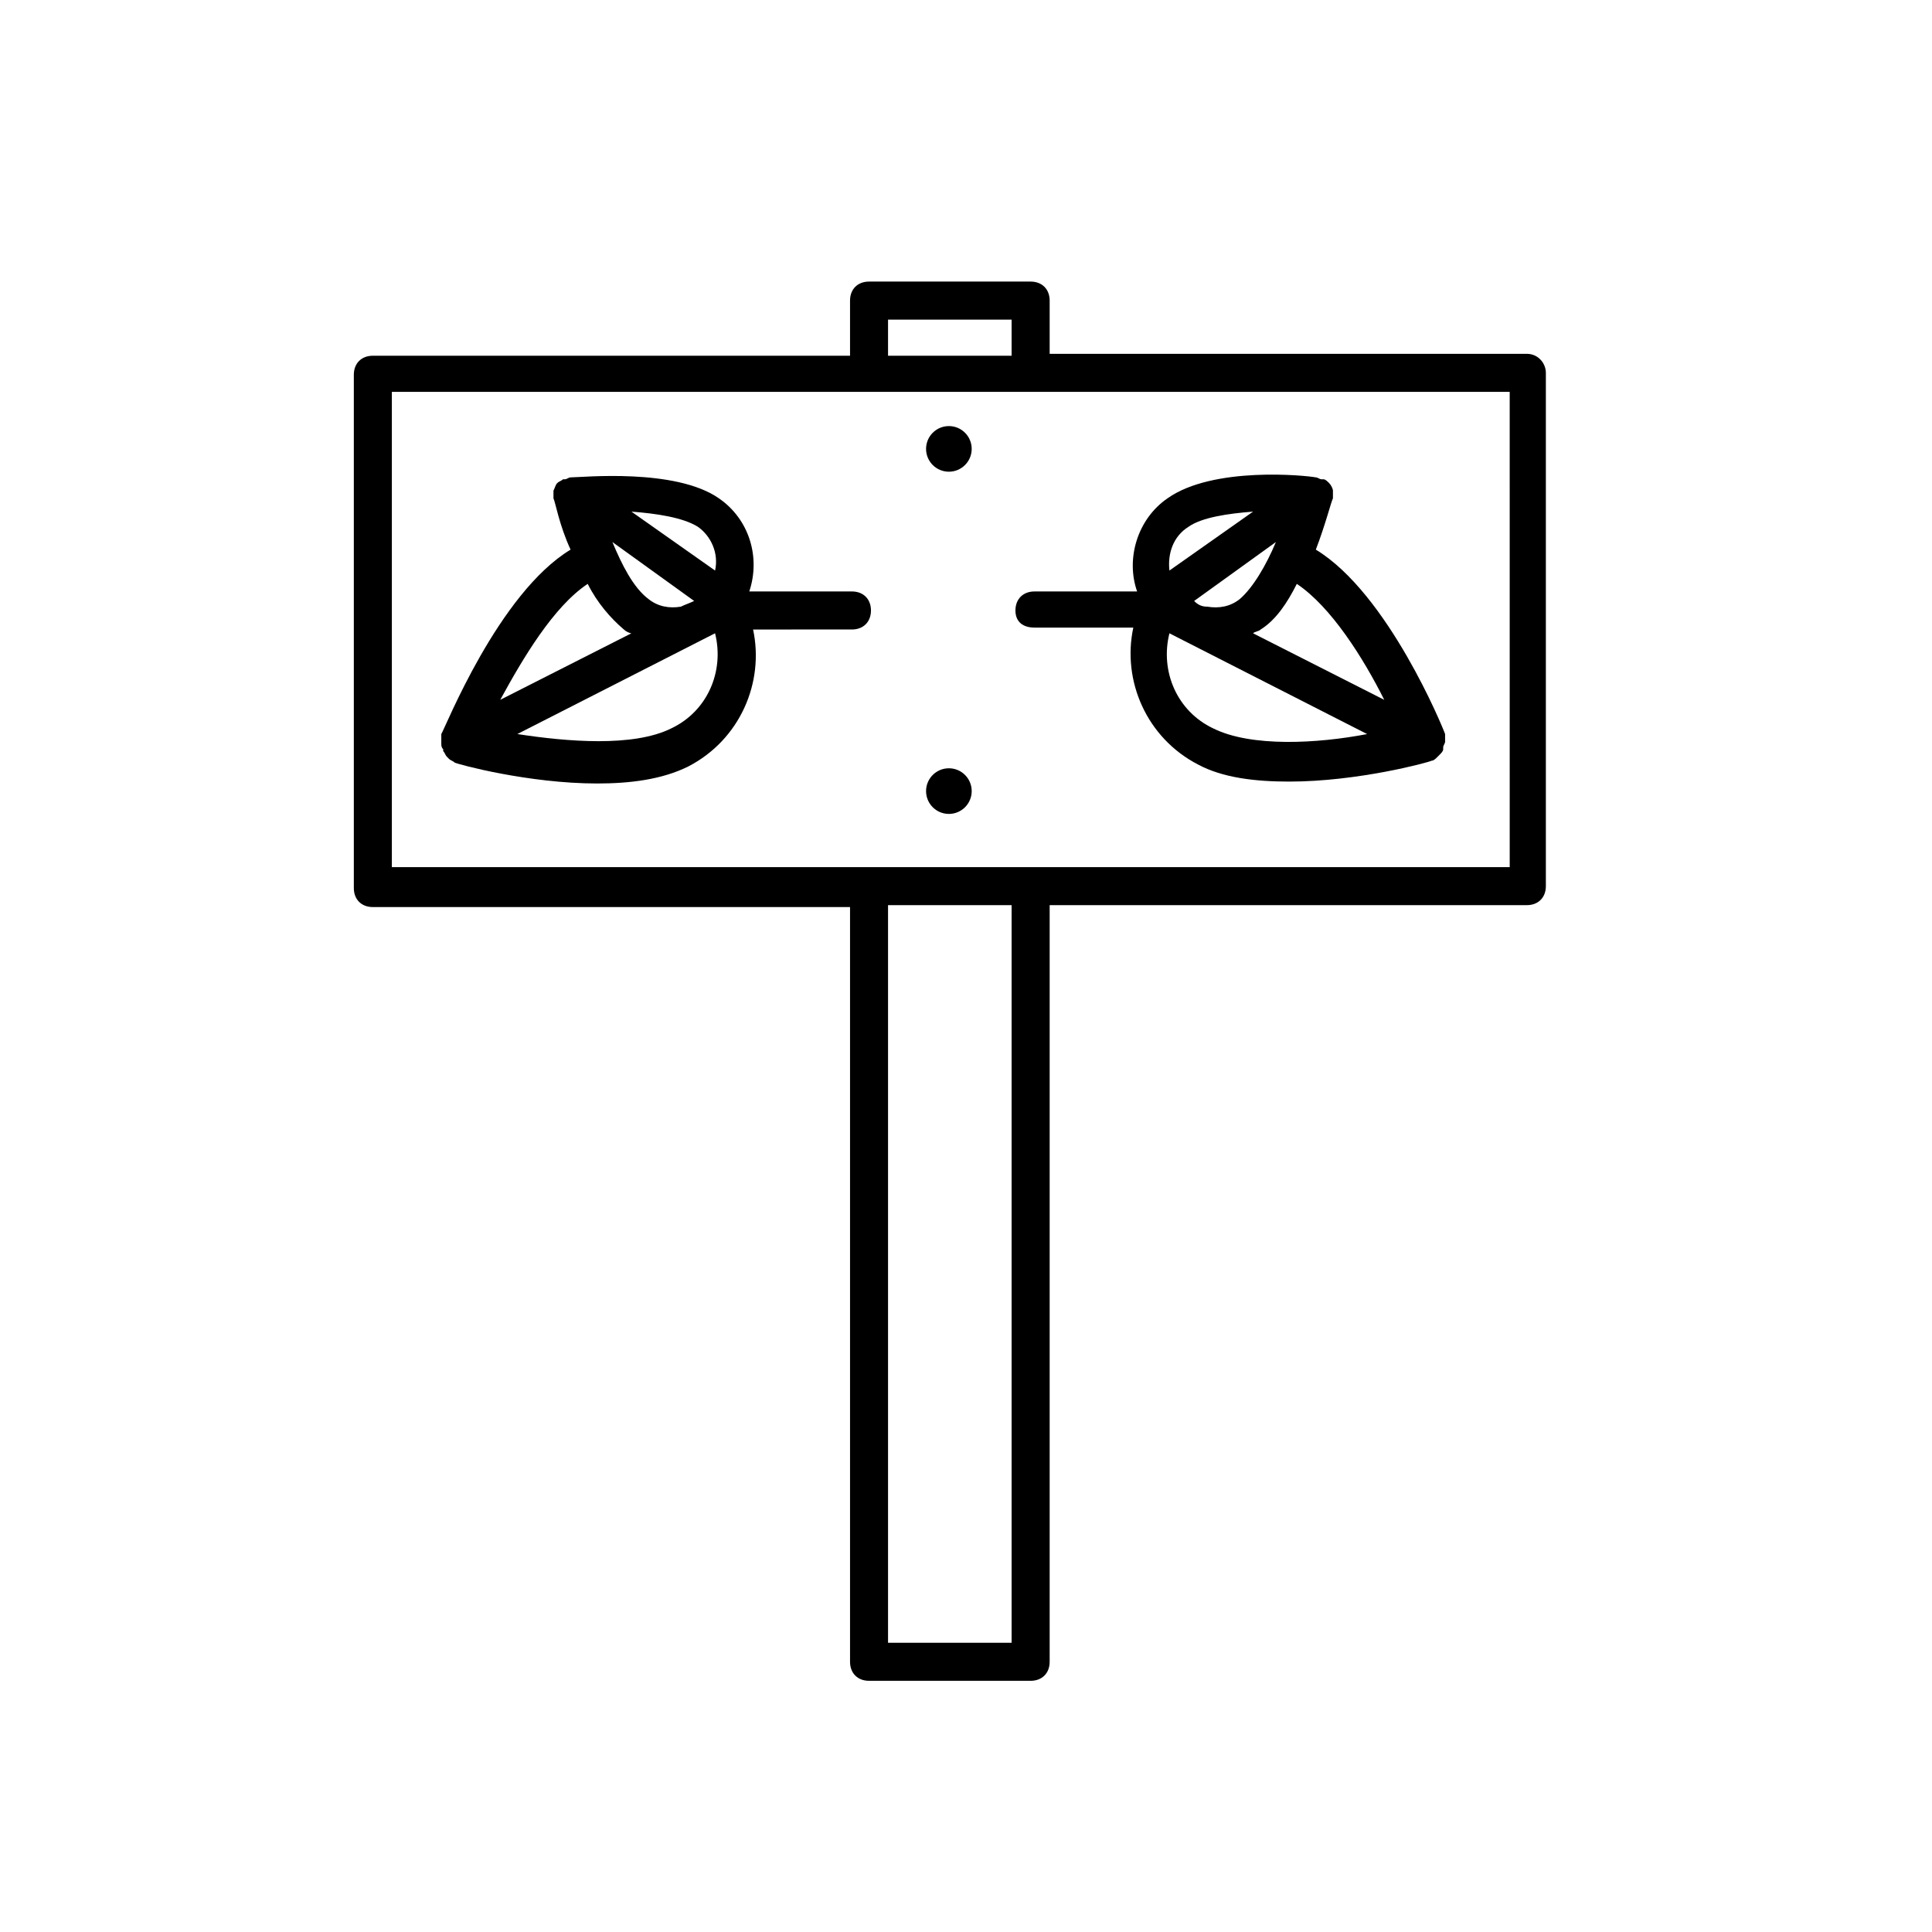
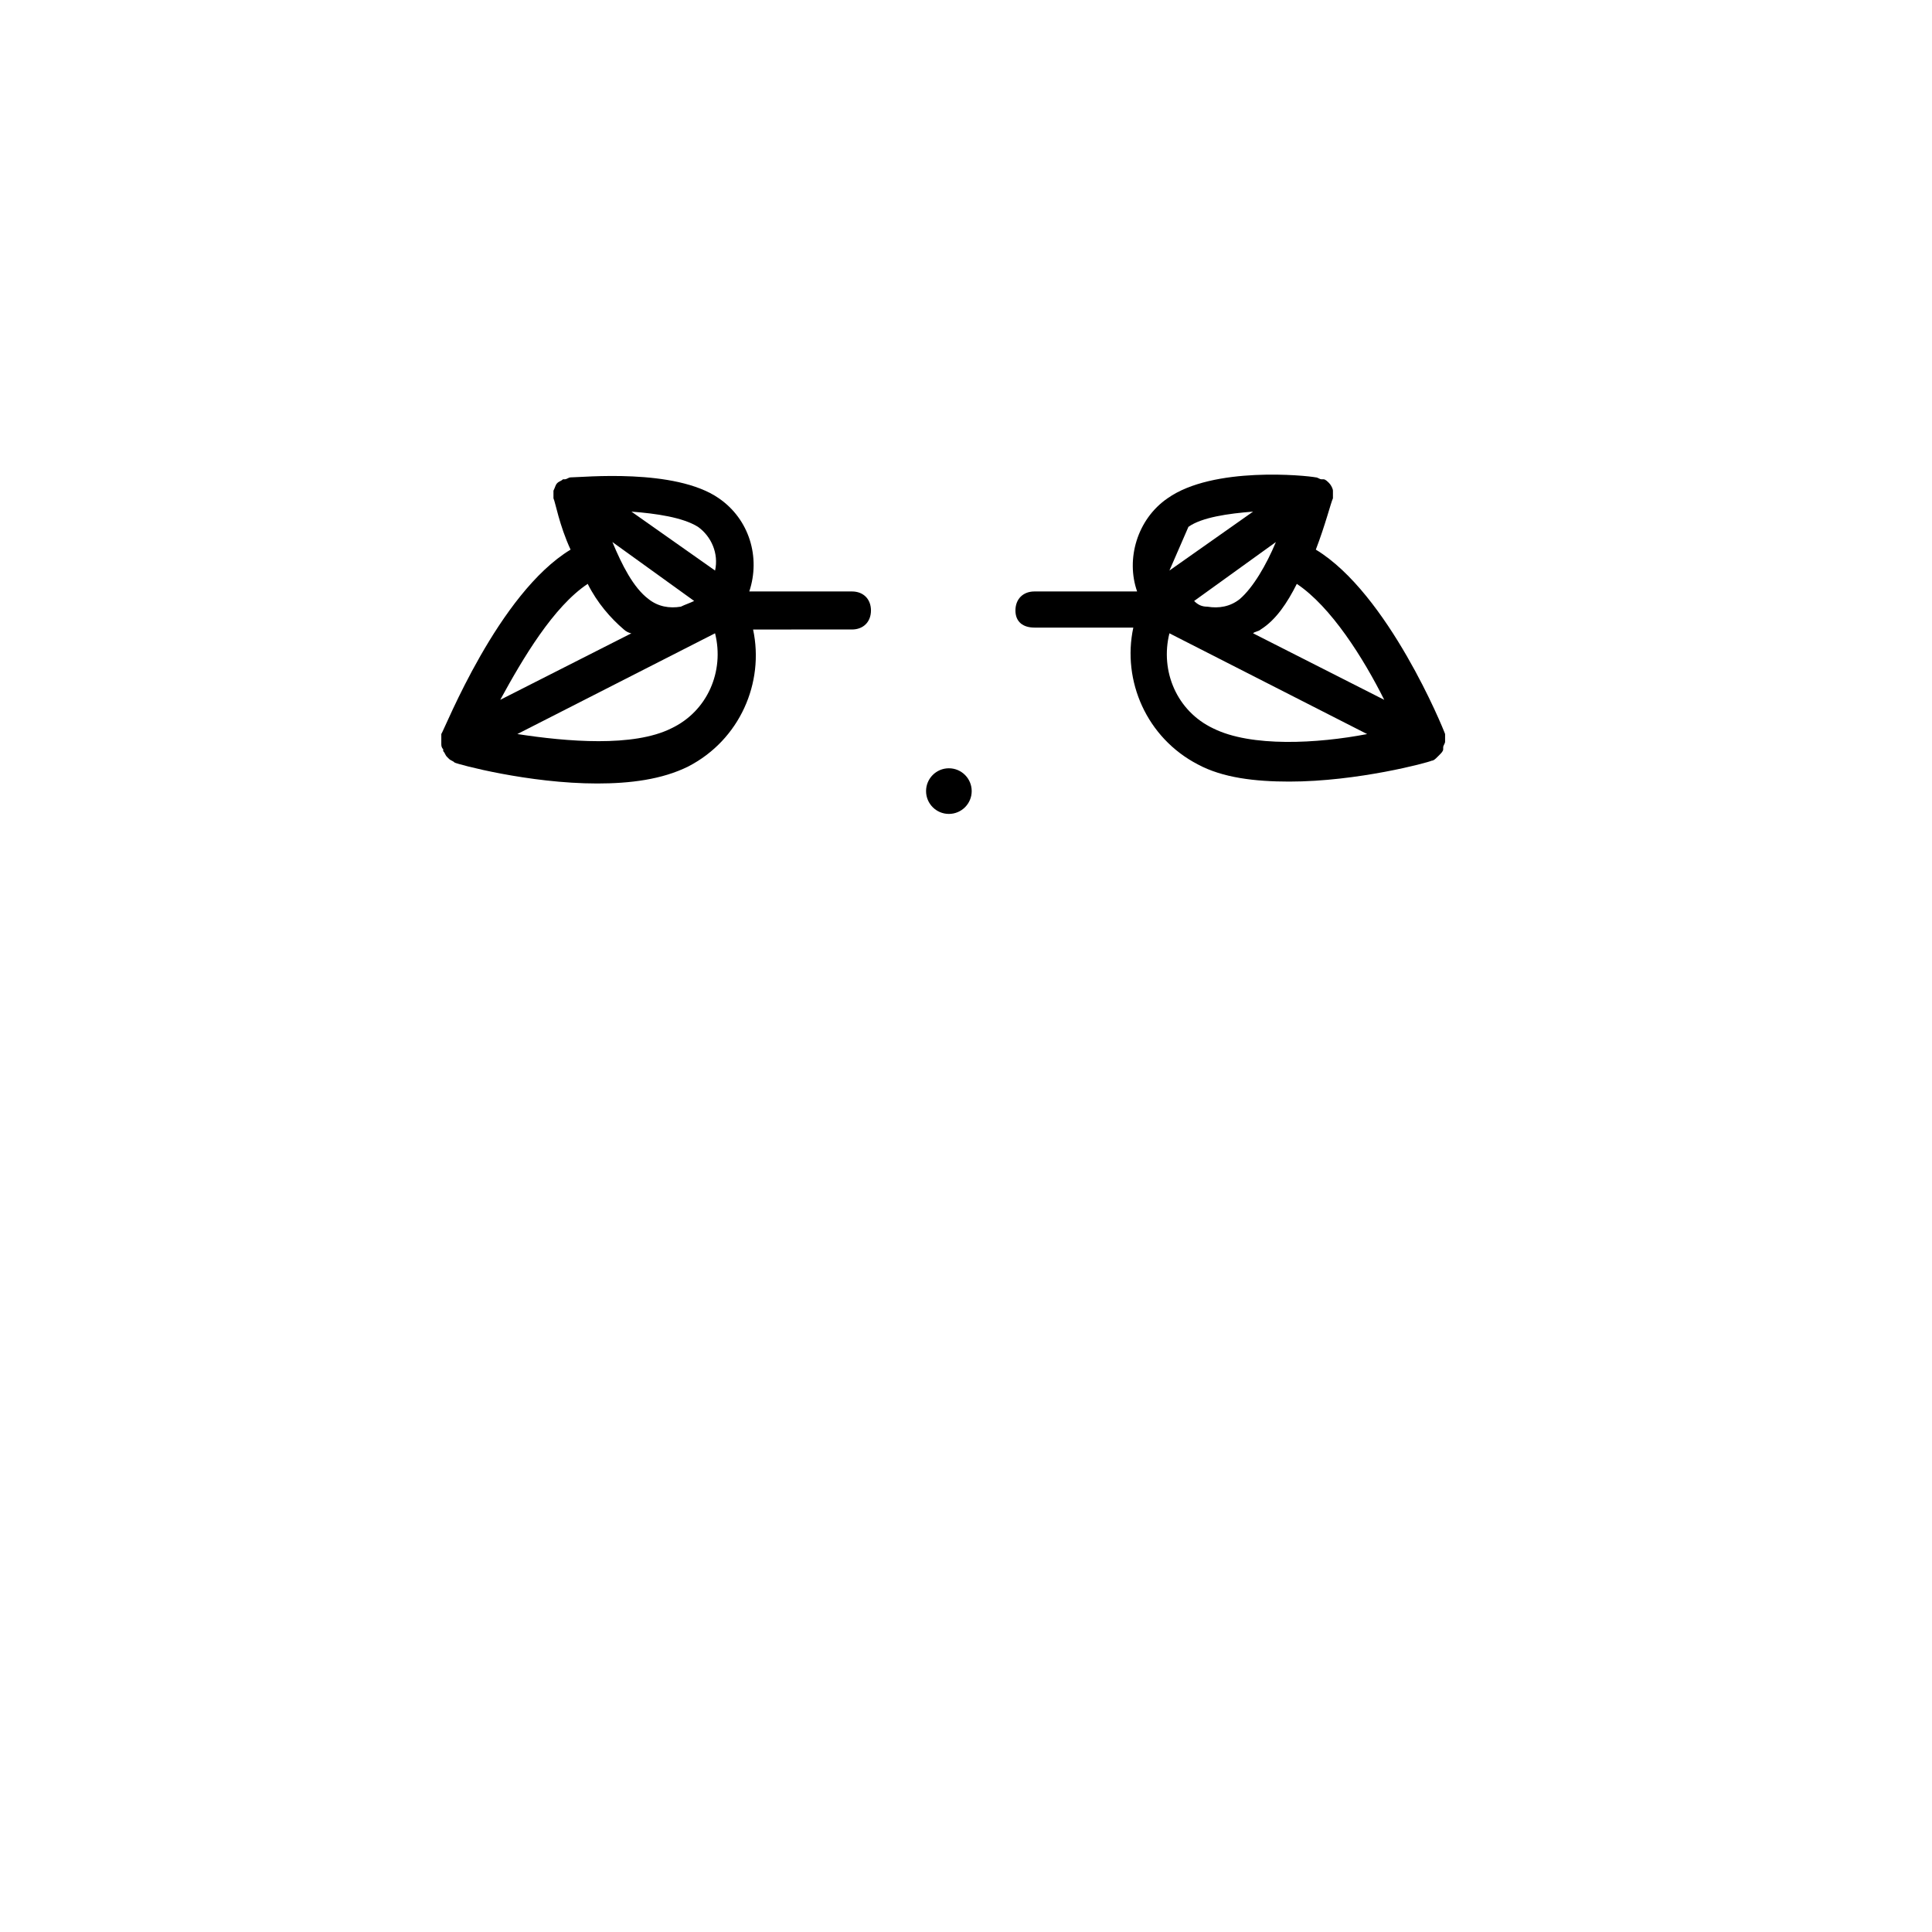
<svg xmlns="http://www.w3.org/2000/svg" fill="#000000" width="800px" height="800px" version="1.1" viewBox="144 144 512 512">
  <g>
    <path d="m260.95 341.05c0 0.504 0 1.008 0.504 1.512v0.504c0.504 0.504 0.504 1.008 1.008 1.512l0.504 0.504c0.504 0.504 1.008 0.504 1.512 1.008 1.008 0.504 19.648 5.543 37.785 5.543 8.566 0 17.129-1.008 24.184-4.535 13.602-7.055 20.152-22.168 17.129-36.273l26.199-0.004c3.023 0 5.039-2.016 5.039-5.039 0-3.023-2.016-5.039-5.039-5.039h-27.207c3.023-9.07 0-19.145-8.062-24.688-11.586-8.062-36.273-5.543-39.297-5.543-0.504 0-1.008 0.504-1.512 0.504h-0.504c-0.504 0.504-1.008 0.504-1.512 1.008-0.504 0.504-0.504 1.008-1.008 2.016v0.504 1.512c0.504 1.008 1.512 7.055 4.535 13.602-19.145 11.586-33.25 47.359-34.258 48.871v1.512 1.012zm60.961-4.031c-10.078 5.039-27.711 3.527-40.809 1.512l52.395-26.703c2.523 10.074-2.012 20.656-11.586 25.191zm6.047-33.758c-1.008 0.504-2.519 1.008-3.527 1.512-3.023 0.504-6.047 0-8.566-2.016-4.031-3.023-7.055-9.07-9.574-15.113zm5.543-8.059-22.168-15.617c6.551 0.504 13.602 1.512 17.633 4.031 3.527 2.516 5.543 7.051 4.535 11.586zm-33.754 3.527c2.519 5.039 6.047 9.07 9.574 12.09 0.504 0.504 1.512 1.008 2.016 1.008l-34.766 17.633c6.043-11.082 14.105-24.688 23.176-30.73z" />
-     <path d="m418.14 310.32h26.199c-3.023 14.105 3.527 29.223 17.129 36.273 6.551 3.527 15.113 4.535 24.184 4.535 18.137 0 36.777-5.039 37.785-5.543 0.504 0 1.008-0.504 1.512-1.008l0.504-0.504c0.504-0.504 1.008-1.008 1.008-1.512v-0.504c0-0.504 0.504-1.008 0.504-1.512v-0.504-1.512c-0.504-1.512-15.113-37.281-34.258-48.871 2.519-6.551 4.031-12.594 4.535-13.602v-1.512-0.504c0-0.504-0.504-1.512-1.008-2.016-0.504-0.504-1.008-1.008-1.512-1.008h-0.504c-0.504 0-1.008-0.504-1.512-0.504-2.519-0.504-27.207-3.023-39.297 5.543-8.062 5.543-11.082 16.121-8.062 24.688h-27.207c-3.023 0-5.039 2.016-5.039 5.039 0 3.023 2.016 4.535 5.039 4.535zm63.984-22.672c-2.519 6.047-6.047 12.09-9.574 15.113-2.519 2.016-5.543 2.519-8.566 2.016-1.512 0-2.519-0.504-3.527-1.512zm-16.629 49.375c-9.574-4.535-14.105-15.113-11.586-25.191l52.395 26.703c-13.098 2.519-30.73 3.523-40.809-1.512zm45.344-7.559-34.762-17.633c0.504-0.504 1.512-0.504 2.016-1.008 4.031-2.519 7.055-7.055 9.574-12.09 9.066 6.043 17.629 19.648 23.172 30.73zm-51.891-45.848c3.527-2.519 10.578-3.527 17.129-4.031l-22.168 15.617c-0.504-4.531 1.008-9.066 5.039-11.586z" />
-     <path d="m401.51 262.96c0 3.34-2.707 6.047-6.047 6.047s-6.047-2.707-6.047-6.047c0-3.336 2.707-6.043 6.047-6.043s6.047 2.707 6.047 6.043" />
+     <path d="m418.14 310.32h26.199c-3.023 14.105 3.527 29.223 17.129 36.273 6.551 3.527 15.113 4.535 24.184 4.535 18.137 0 36.777-5.039 37.785-5.543 0.504 0 1.008-0.504 1.512-1.008l0.504-0.504c0.504-0.504 1.008-1.008 1.008-1.512v-0.504c0-0.504 0.504-1.008 0.504-1.512v-0.504-1.512c-0.504-1.512-15.113-37.281-34.258-48.871 2.519-6.551 4.031-12.594 4.535-13.602v-1.512-0.504c0-0.504-0.504-1.512-1.008-2.016-0.504-0.504-1.008-1.008-1.512-1.008h-0.504c-0.504 0-1.008-0.504-1.512-0.504-2.519-0.504-27.207-3.023-39.297 5.543-8.062 5.543-11.082 16.121-8.062 24.688h-27.207c-3.023 0-5.039 2.016-5.039 5.039 0 3.023 2.016 4.535 5.039 4.535zm63.984-22.672c-2.519 6.047-6.047 12.09-9.574 15.113-2.519 2.016-5.543 2.519-8.566 2.016-1.512 0-2.519-0.504-3.527-1.512zm-16.629 49.375c-9.574-4.535-14.105-15.113-11.586-25.191l52.395 26.703c-13.098 2.519-30.73 3.523-40.809-1.512zm45.344-7.559-34.762-17.633c0.504-0.504 1.512-0.504 2.016-1.008 4.031-2.519 7.055-7.055 9.574-12.09 9.066 6.043 17.629 19.648 23.172 30.73zm-51.891-45.848c3.527-2.519 10.578-3.527 17.129-4.031l-22.168 15.617z" />
    <path d="m401.51 353.65c0 3.34-2.707 6.047-6.047 6.047s-6.047-2.707-6.047-6.047c0-3.34 2.707-6.047 6.047-6.047s6.047 2.707 6.047 6.047" />
-     <path d="m548.62 237.77h-126.45v-14.109c0-3.023-2.016-5.039-5.039-5.039h-42.824c-3.023 0-5.039 2.016-5.039 5.039v14.609l-126.46 0.004c-3.023 0-5.039 2.016-5.039 5.039v136.03c0 3.023 2.016 5.039 5.039 5.039h126.46v200.01c0 3.023 2.016 5.039 5.039 5.039h42.824c3.023 0 5.039-2.016 5.039-5.039v-200.52h126.46c3.023 0 5.039-2.016 5.039-5.039v-136.03c-0.004-2.519-2.019-5.035-5.043-5.035zm-169.28-9.07h32.746v9.574h-32.746zm32.746 350.65h-32.746v-195.48h32.746zm131.5-205.55h-295.74v-125.95h296.24l0.004 125.95z" />
  </g>
</svg>